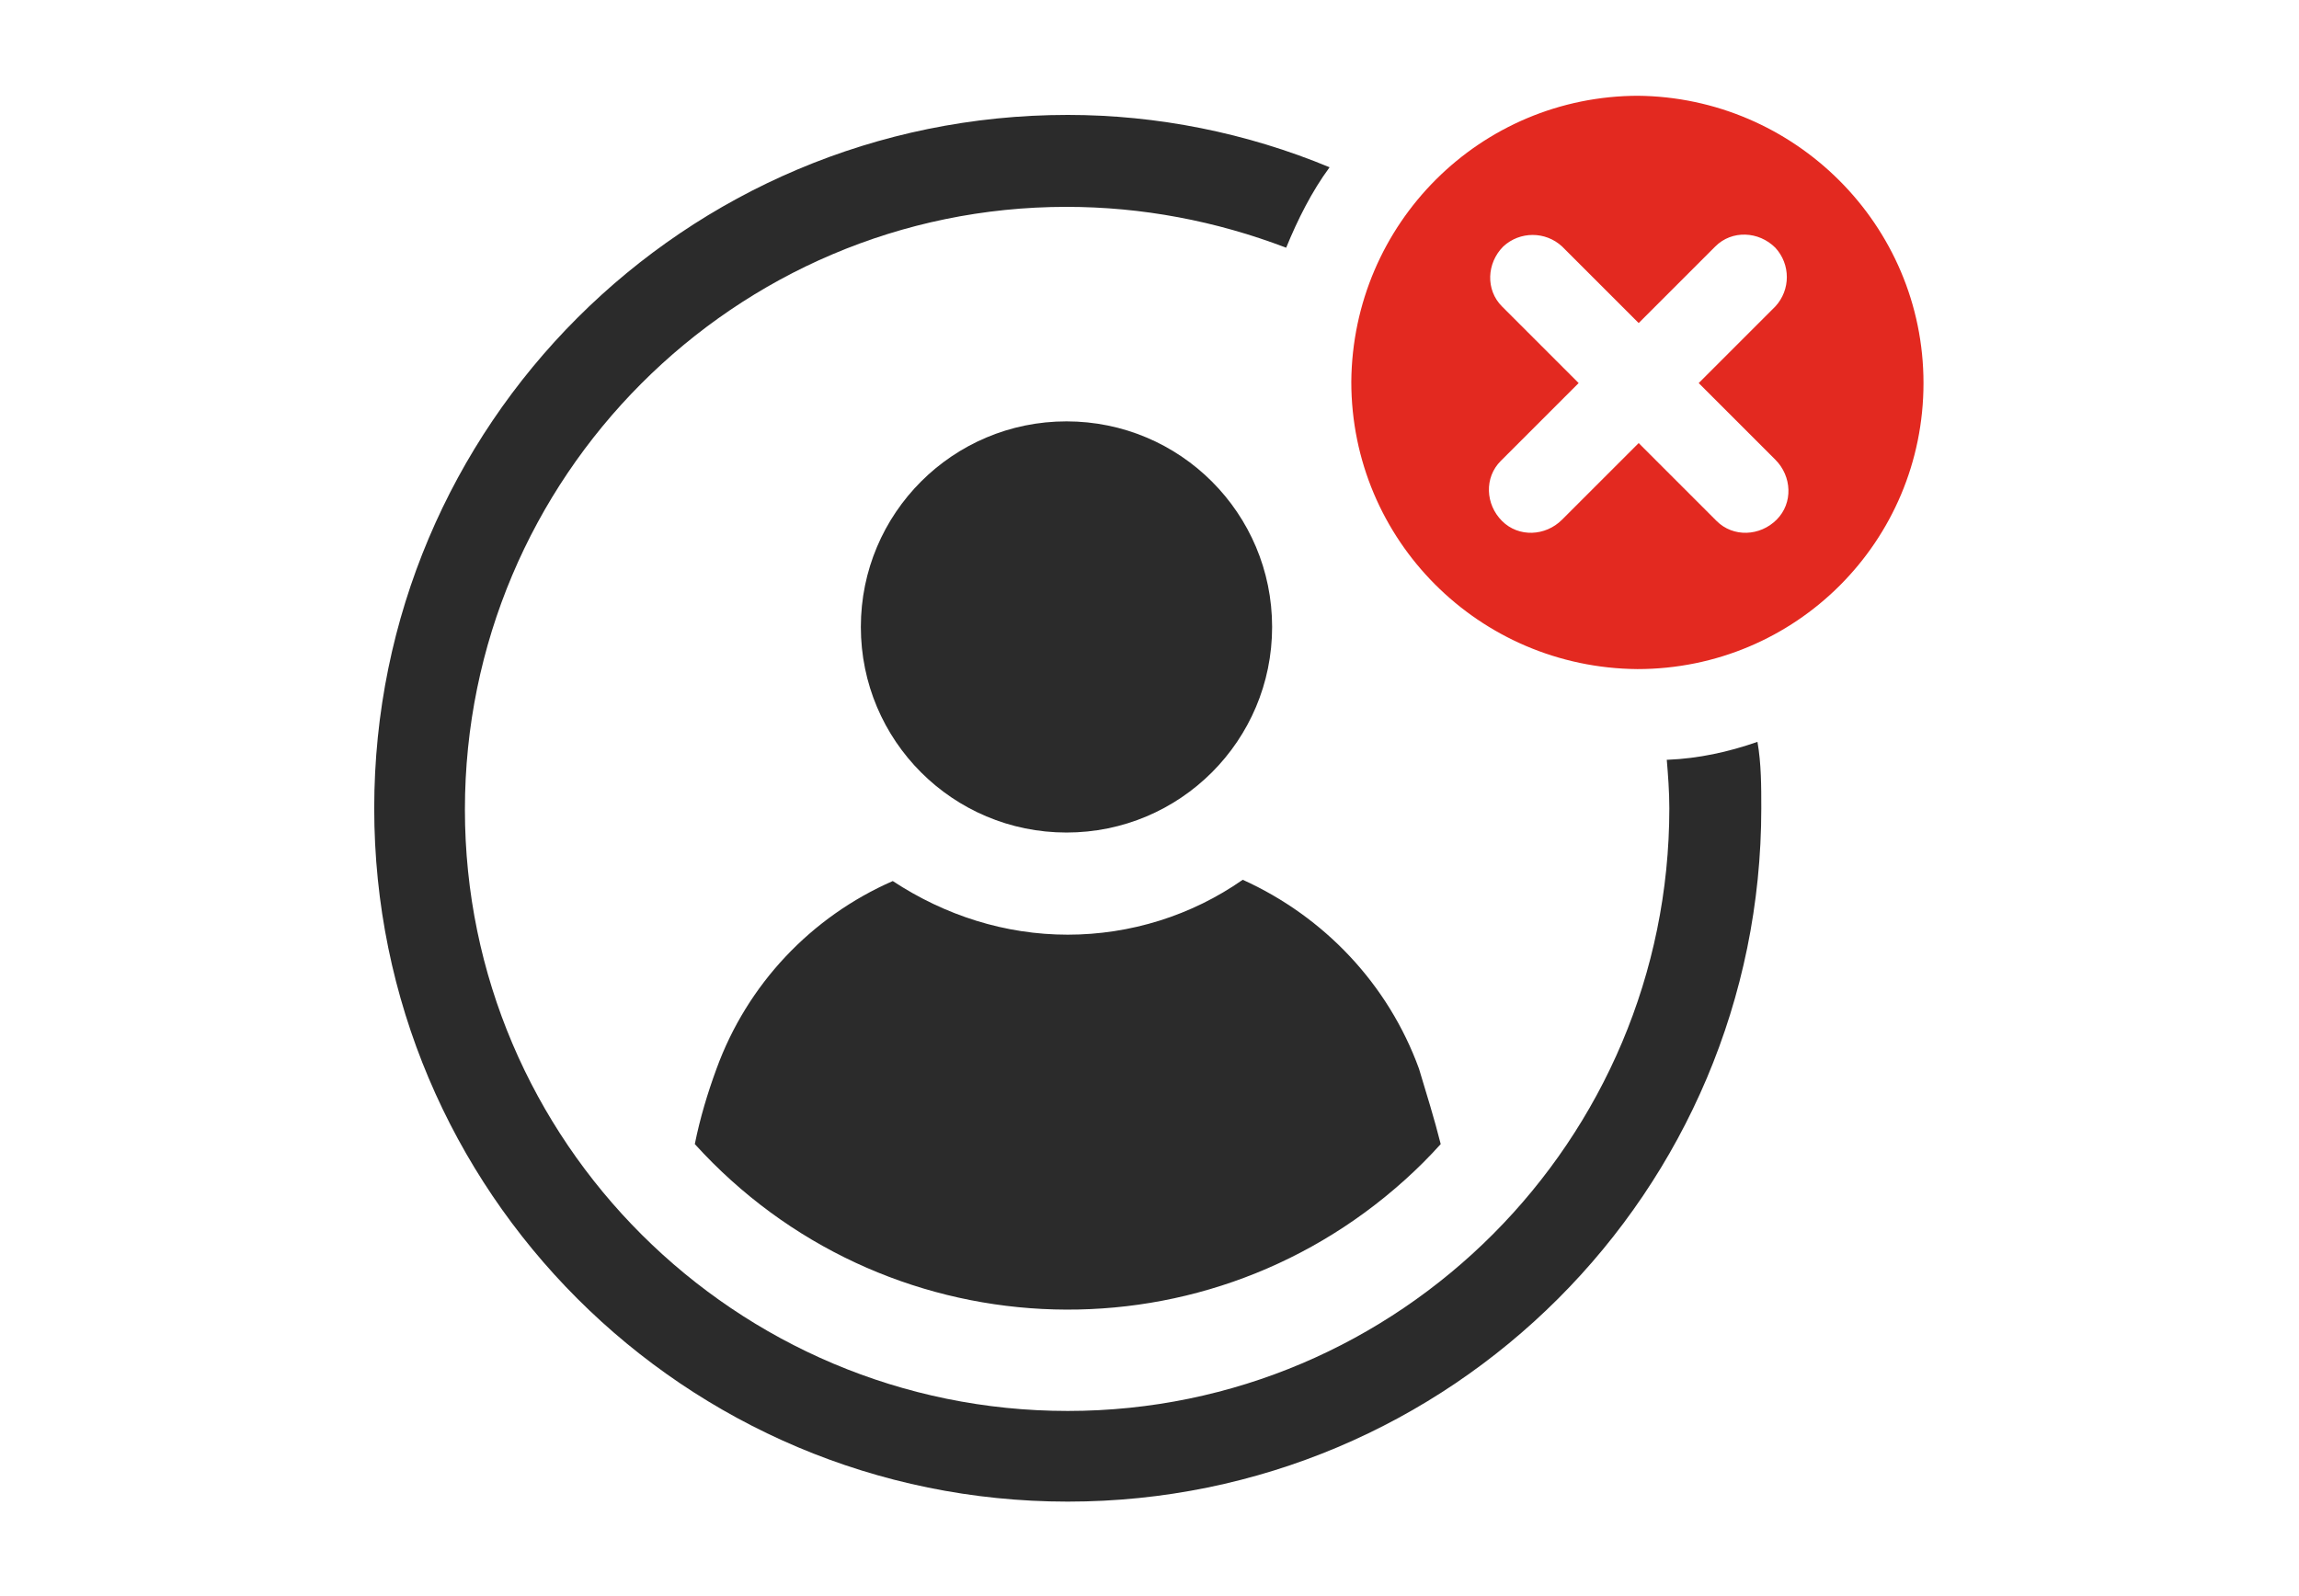
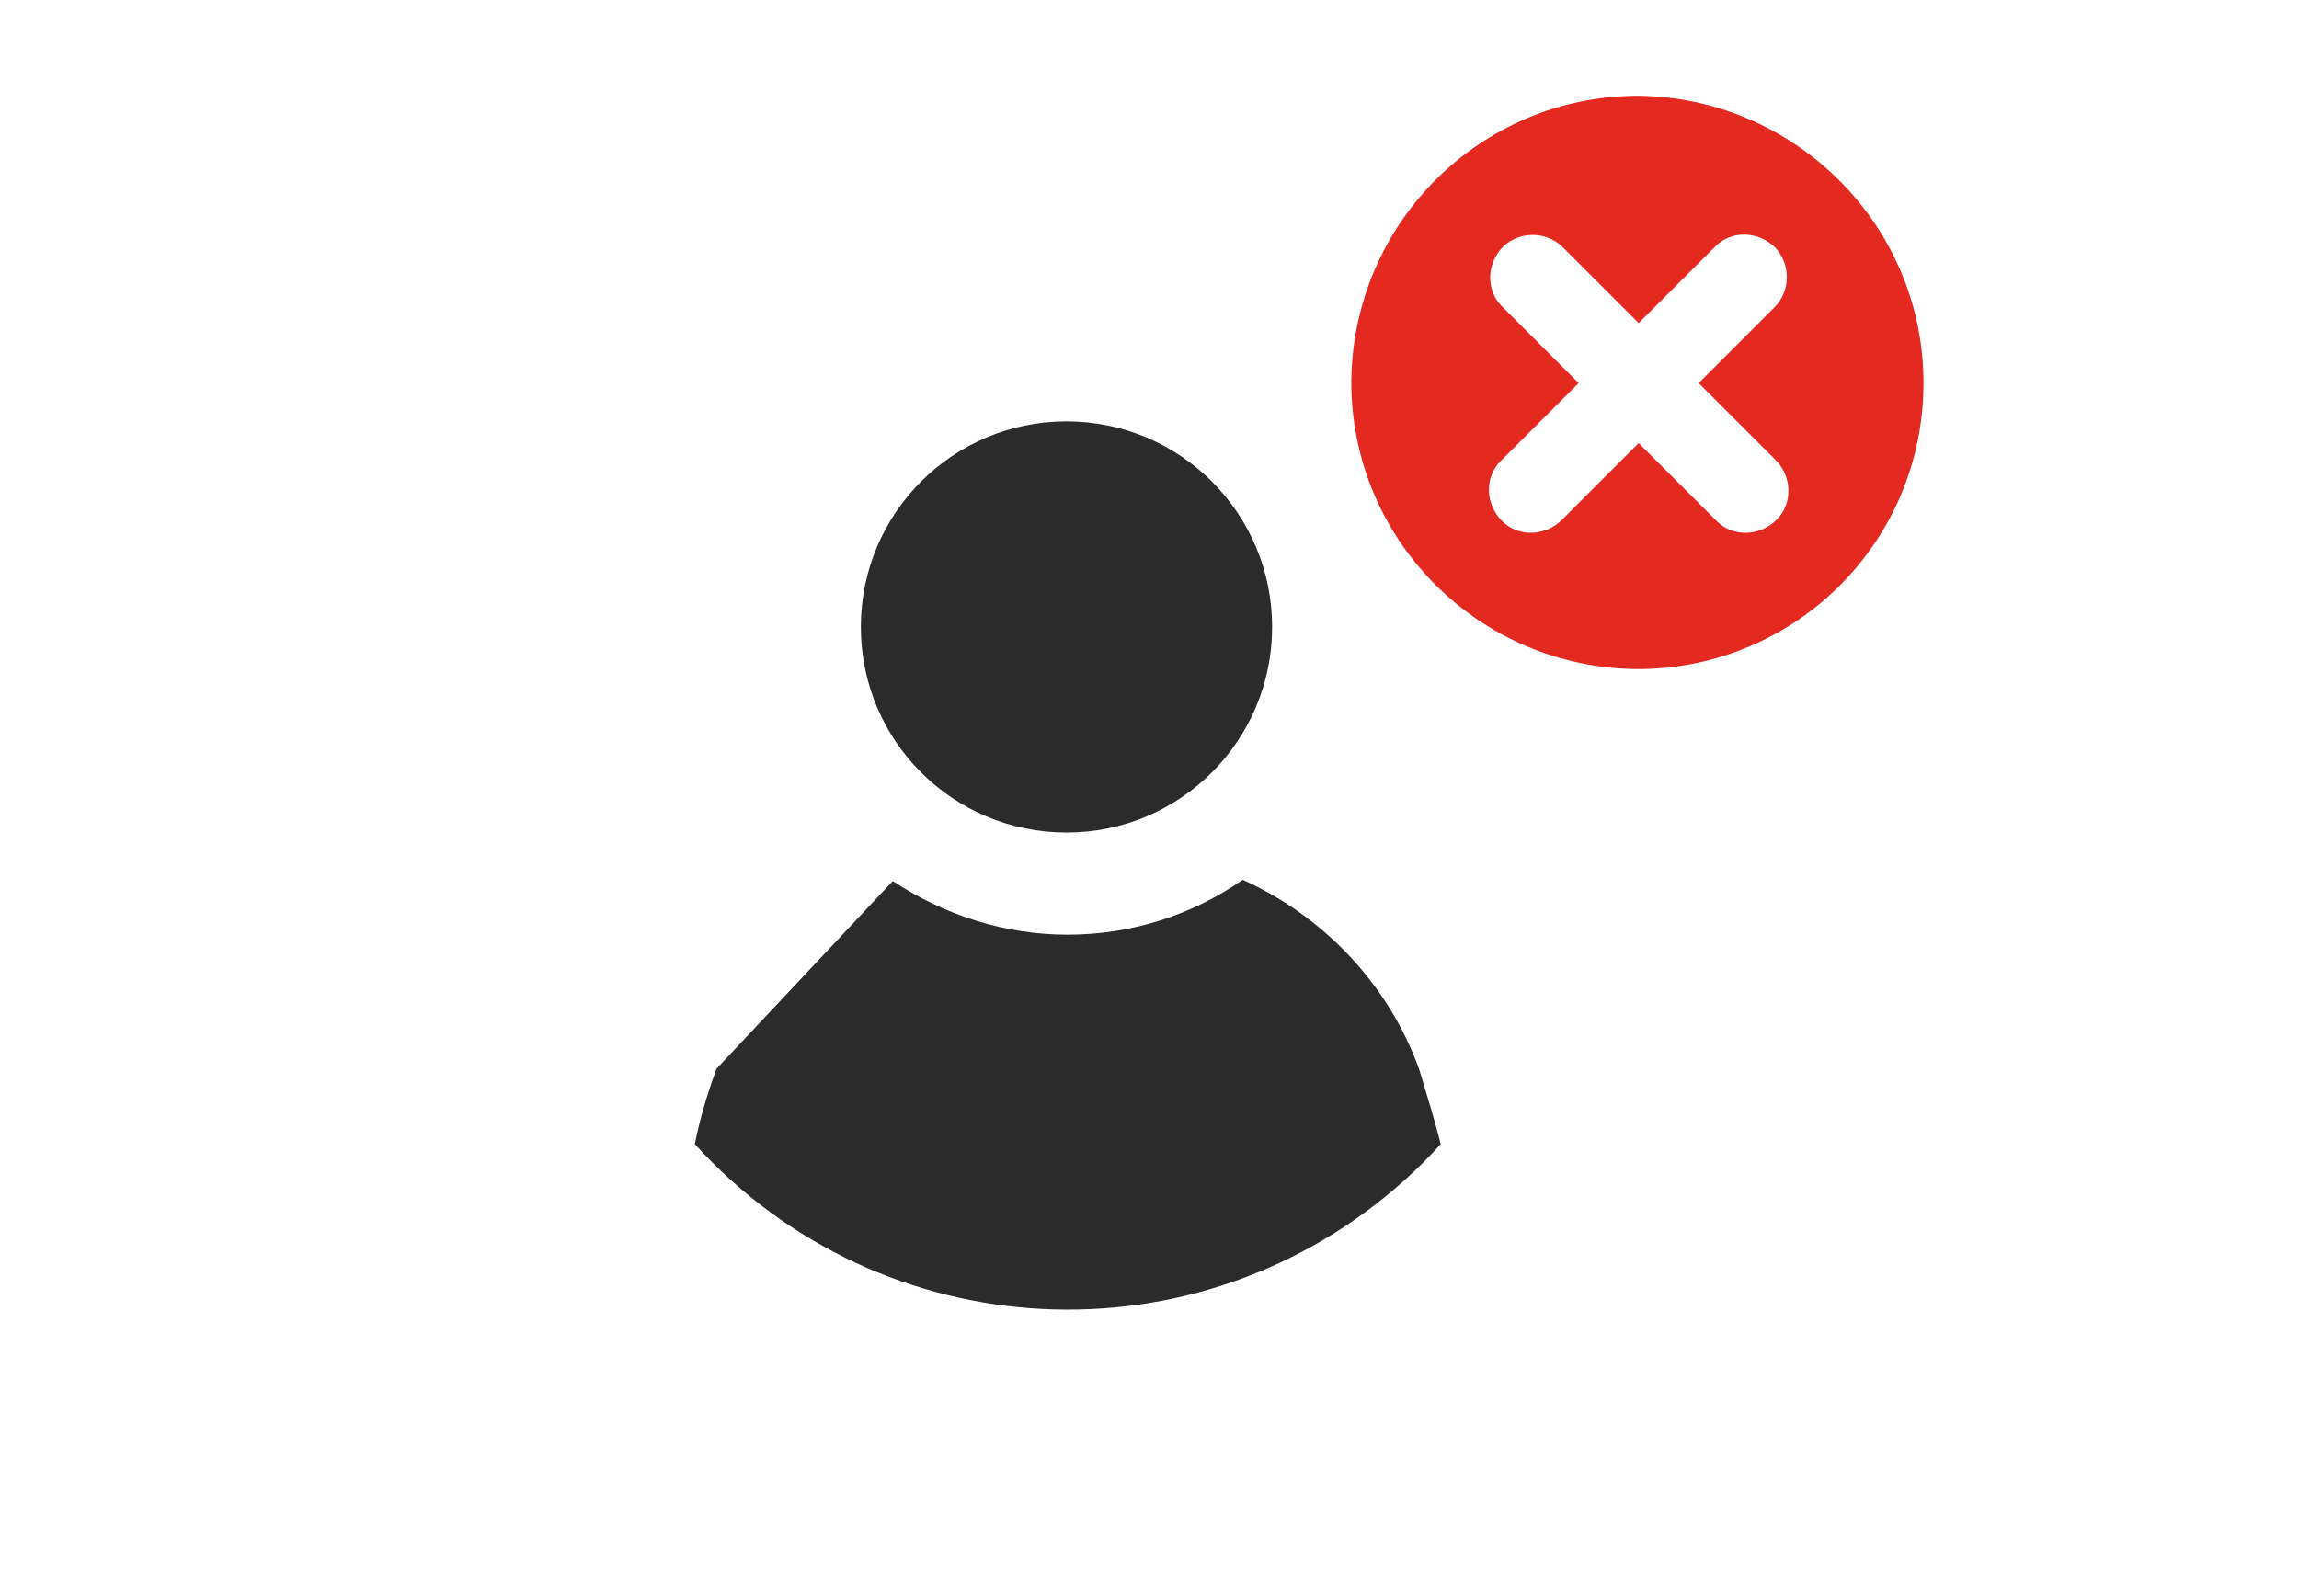
<svg xmlns="http://www.w3.org/2000/svg" height="125" width="180">
  <g fill="#2b2b2b">
-     <path d="M83.5 65.2c8.9 0 16.1-7.2 16.1-16.1S92.4 33 83.5 33s-16.1 7.2-16.1 16.1 7.2 16.1 16.1 16.1M56.1 83.7c-.7 1.9-1.3 3.9-1.7 5.9C69 105.7 93.8 107 110 92.4c1-.9 1.9-1.8 2.8-2.8-.5-2-1.1-3.9-1.7-5.9-2.4-6.6-7.4-11.9-13.8-14.8-4 2.8-8.8 4.3-13.7 4.3S74 71.7 69.9 69c-6.4 2.8-11.4 8.1-13.8 14.7" />
-     <path d="M130.5 59.5c.1 1.2.2 2.5.2 3.8 0 26-21.1 47.2-47.1 47.2S36.4 89.4 36.4 63.4s21.1-47.2 47.1-47.2c5.9 0 11.7 1.1 17.2 3.2.9-2.2 2-4.4 3.4-6.3C97.6 10.4 90.6 9 83.6 9c-30 0-54.3 24.3-54.3 54.3s24.3 54.3 54.3 54.3 54.3-24.3 54.3-54.3c0-1.7 0-3.5-.3-5.2-2.3.8-4.6 1.3-7 1.4" />
+     <path d="M83.5 65.2c8.9 0 16.1-7.2 16.1-16.1S92.4 33 83.5 33s-16.1 7.2-16.1 16.1 7.2 16.1 16.1 16.1M56.1 83.7c-.7 1.9-1.3 3.9-1.7 5.9C69 105.7 93.8 107 110 92.4c1-.9 1.9-1.8 2.8-2.8-.5-2-1.1-3.9-1.7-5.9-2.4-6.6-7.4-11.9-13.8-14.8-4 2.8-8.8 4.3-13.7 4.3S74 71.7 69.9 69" />
  </g>
  <path d="M128.3 7.5c-12.4 0-22.4 10-22.5 22.4 0 12.4 10 22.4 22.4 22.5 12.4 0 22.4-10 22.4-22.4 0-12.4-10.1-22.4-22.4-22.5M139 36c1.3 1.3 1.4 3.4.1 4.7s-3.4 1.4-4.7.1l-.1-.1-6-6-6 6c-1.3 1.3-3.4 1.4-4.7.1s-1.4-3.4-.1-4.7l.1-.1 6-6-6-6c-1.3-1.3-1.2-3.4.1-4.7 1.3-1.2 3.3-1.2 4.6 0l6 6 6-6c1.3-1.3 3.4-1.2 4.7.1 1.2 1.3 1.2 3.3 0 4.6l-6 6z" fill="#e32920" />
</svg>